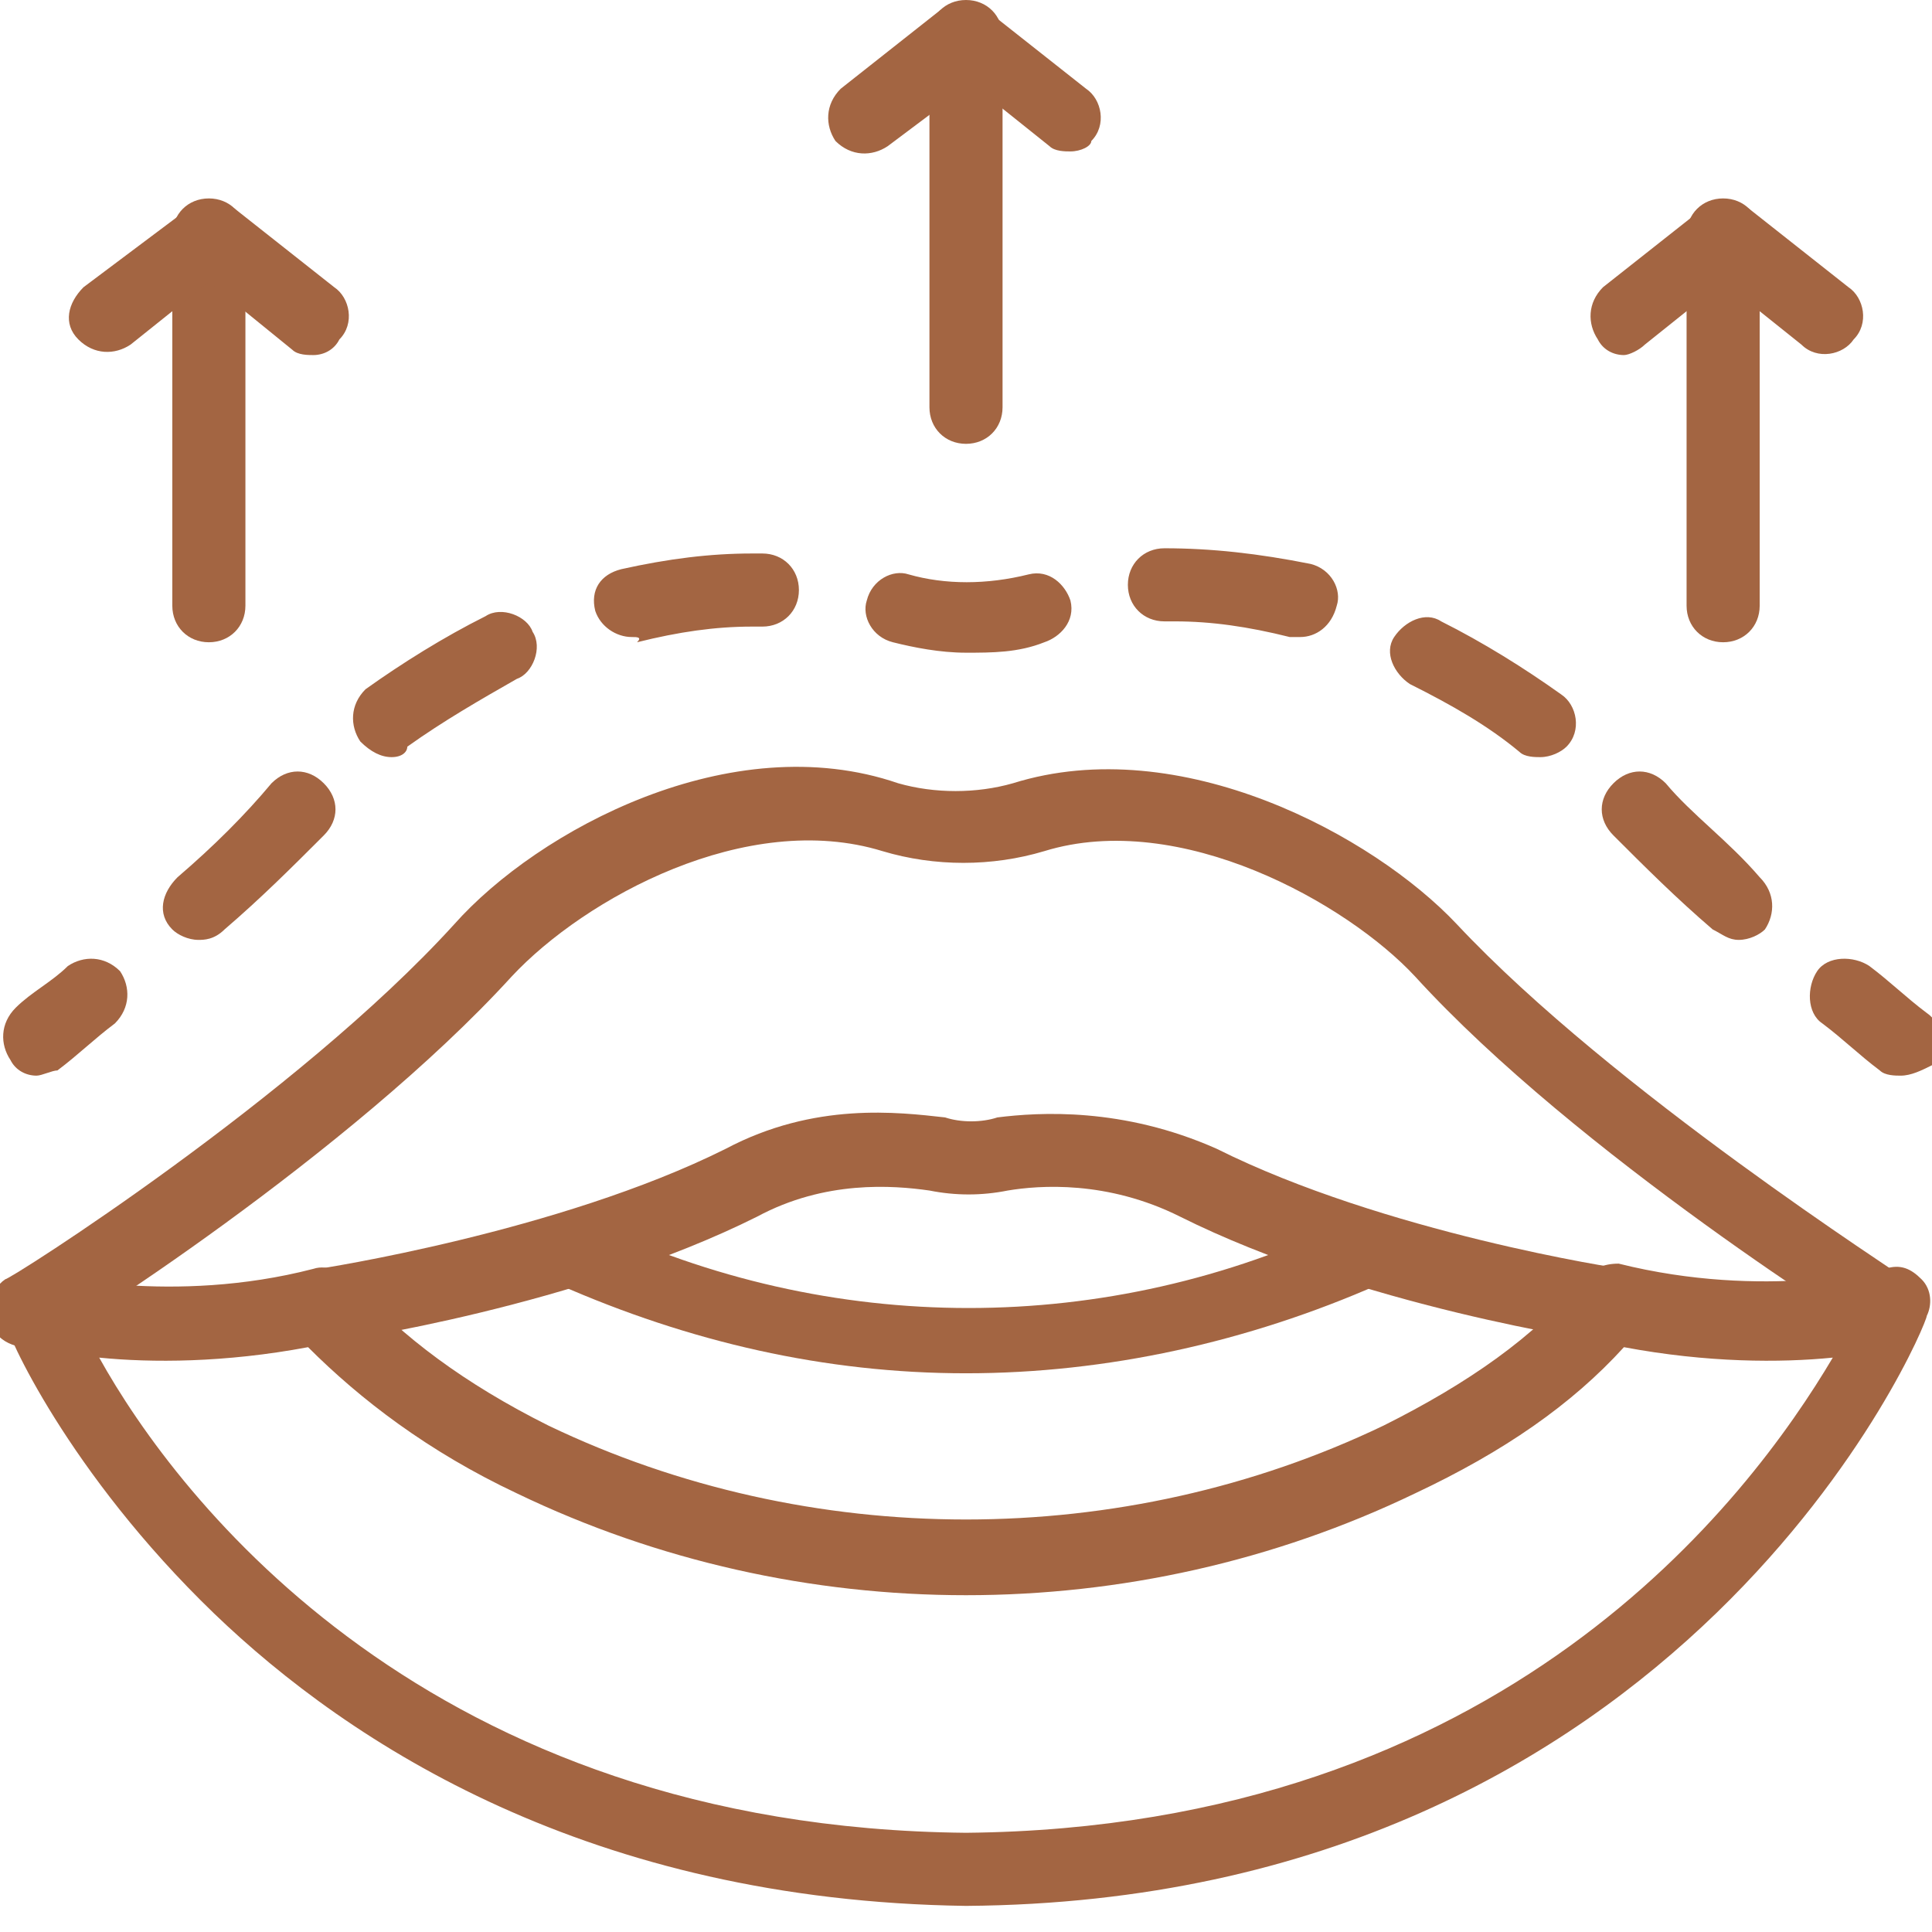
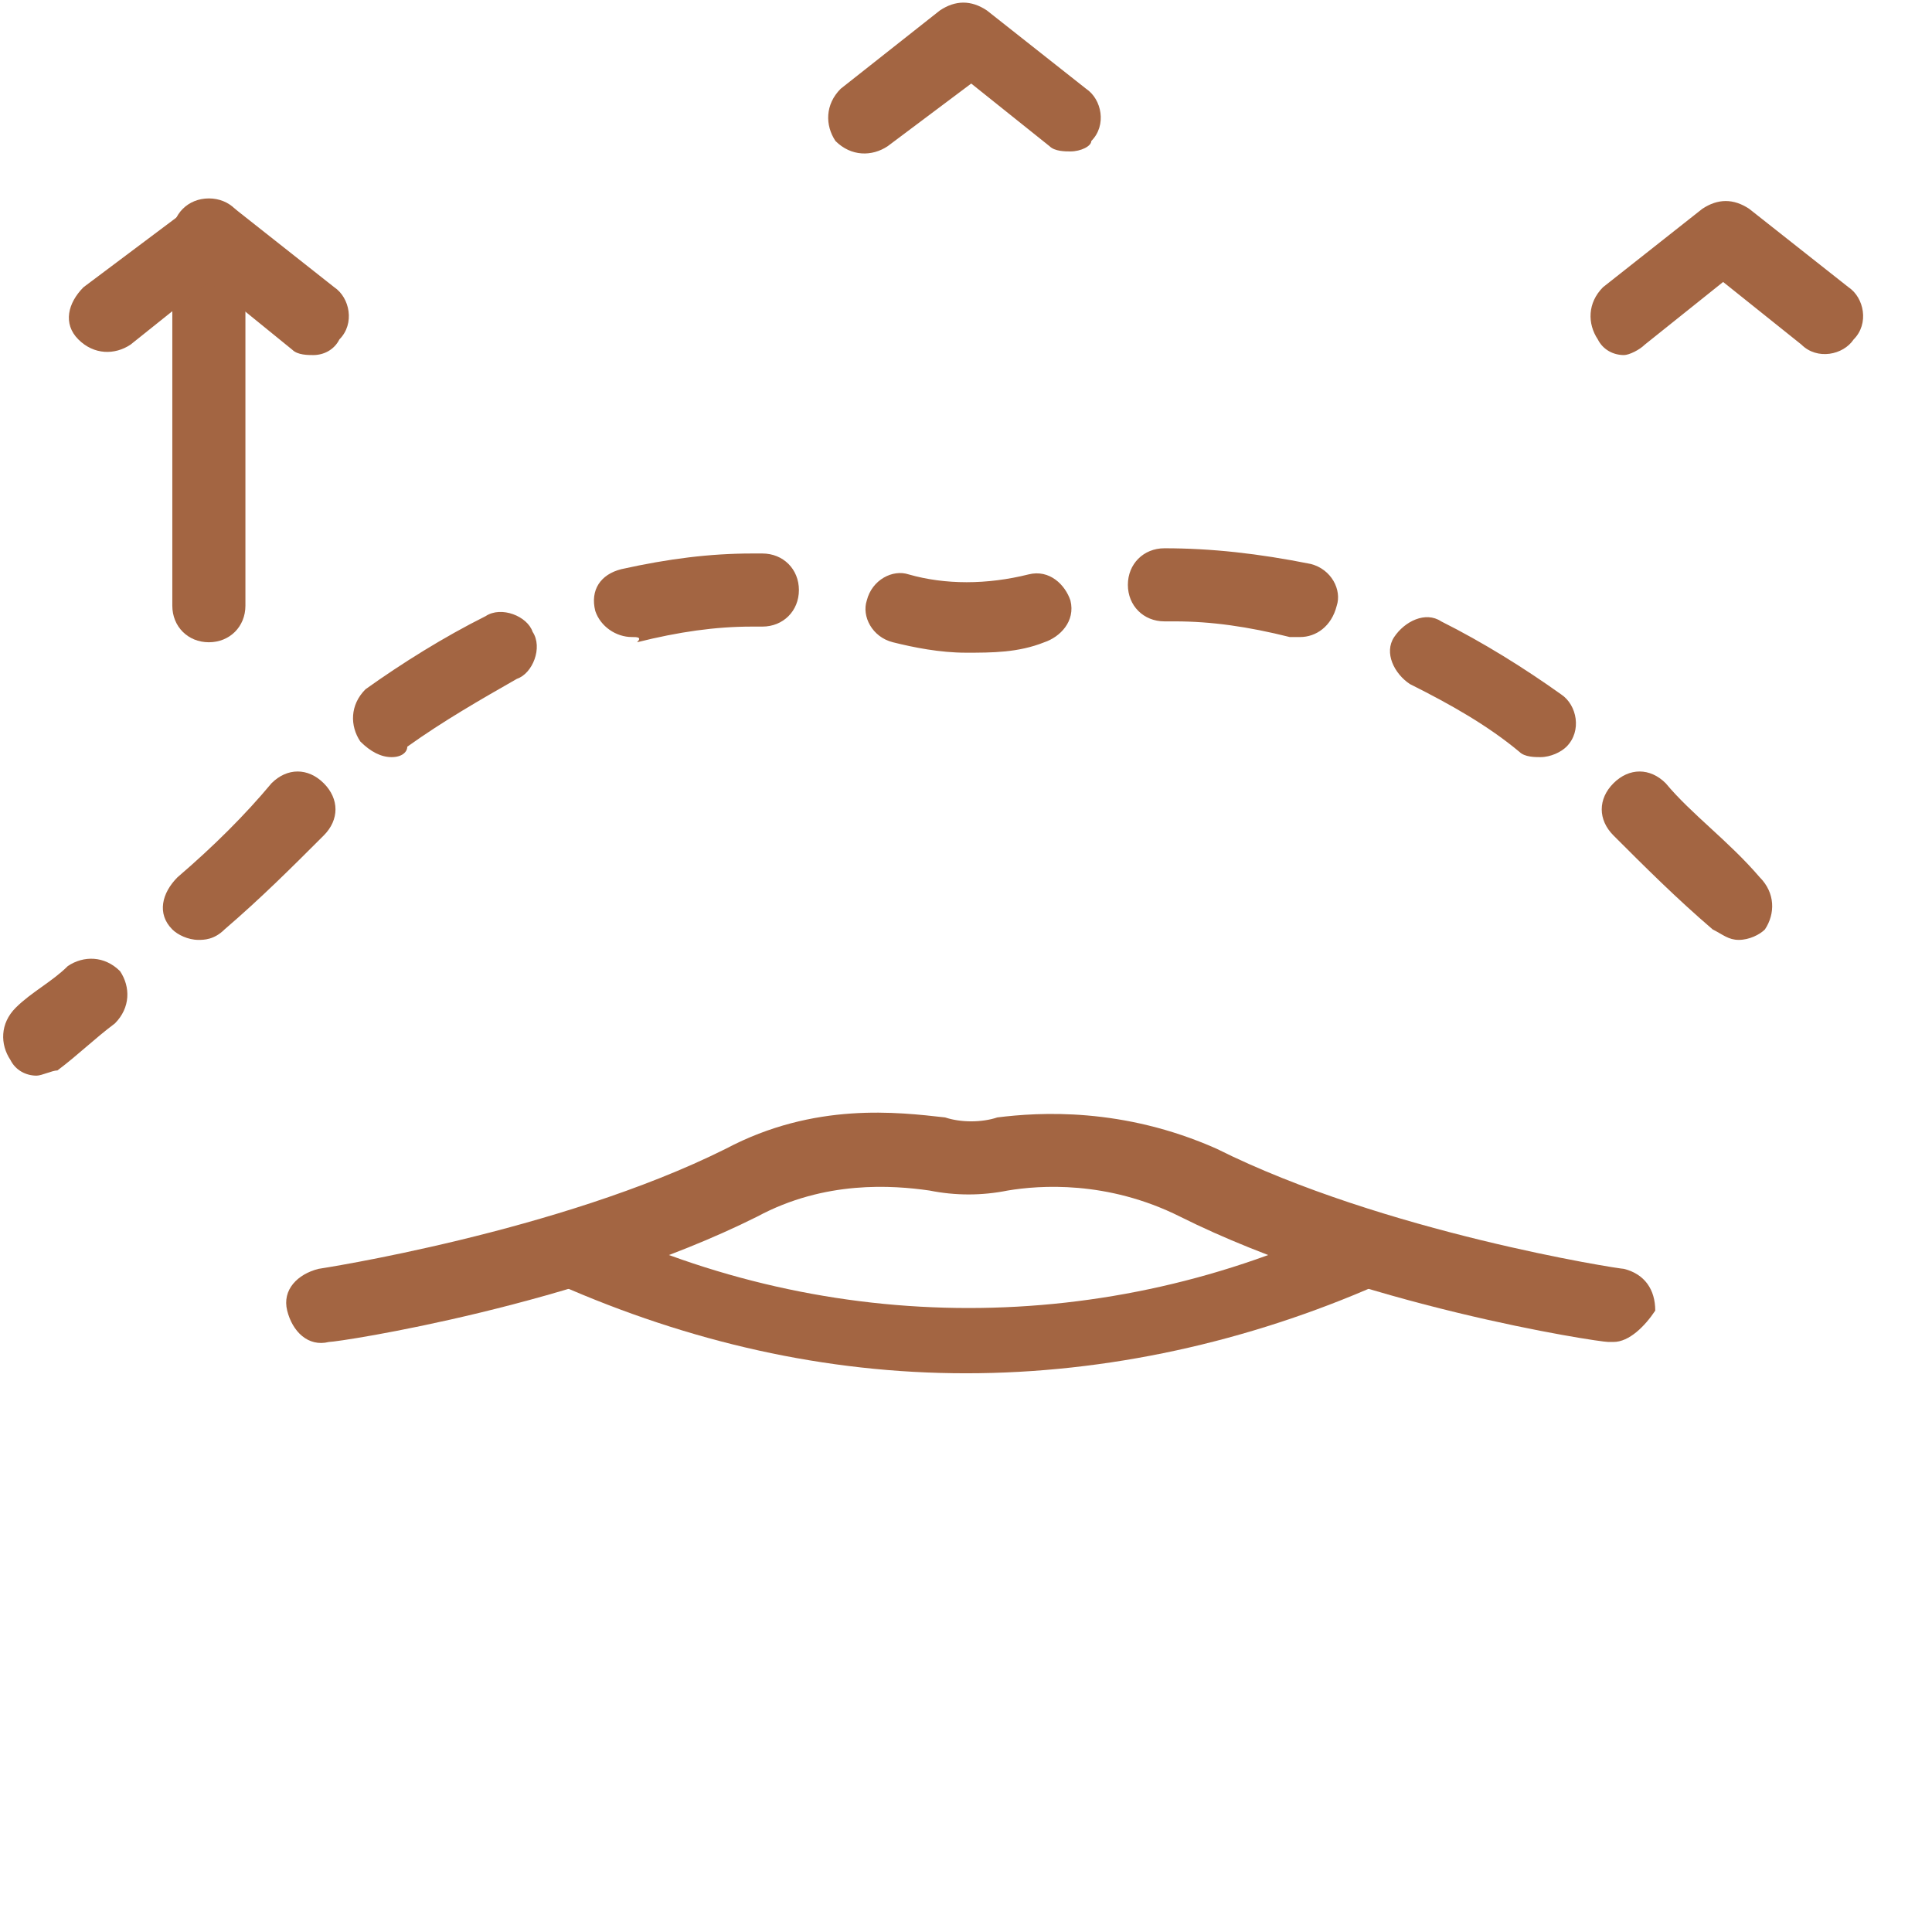
<svg xmlns="http://www.w3.org/2000/svg" width="37" height="37" viewBox="0 0 37 37" fill="none">
  <g clip-path="url(#clip0_115_1602)">
-     <path d="M18.5 36.5C11.3 36.4 6.7 33.4 4.1 30.9C1.3 28.2 0.1 25.5 0.1 25.3C-0 25.1 -0 24.8 0.2 24.6C0.4 24.4 0.6 24.3 0.9 24.4C0.9 24.4 3.3 25 6 24.3C6.3 24.2 6.6 24.4 6.8 24.6C7.7 25.6 8.9 26.5 10.5 27.3C15.5 29.7 21.5 29.7 26.5 27.3C28.1 26.5 29.4 25.6 30.3 24.5C30.5 24.3 30.7 24.2 31 24.2C33.8 24.9 36.1 24.3 36.1 24.3C36.4 24.2 36.6 24.3 36.8 24.5C37 24.7 37 25 36.9 25.2C36.9 25.4 32.3 36.4 18.5 36.5ZM1.9 26C3.4 28.7 8.2 35 18.5 35.1C28.8 35 33.5 28.7 35.1 26C34.1 26.1 32.7 26.1 31.1 25.8C30.1 26.9 28.8 27.8 27.1 28.6C21.7 31.2 15.3 31.2 9.9 28.6C8.2 27.8 6.9 26.8 5.9 25.8C4.3 26.1 2.9 26.1 1.9 26Z" fill="#A36542" />
    <path d="M18.5 26.3C15.8 26.3 13.2 25.7 10.7 24.6C10.4 24.4 10.2 24 10.4 23.7C10.6 23.4 11 23.2 11.3 23.4C15.9 25.6 21.2 25.6 25.8 23.4C26.1 23.2 26.6 23.4 26.7 23.7C26.9 24 26.7 24.5 26.4 24.6C23.9 25.7 21.2 26.3 18.5 26.3Z" fill="#A36542" />
    <path d="M30.9 25.7H30.8C30.6 25.7 26 25 22.6 23.3C21.2 22.6 19.9 22.7 19.3 22.8C18.8 22.9 18.3 22.9 17.8 22.8C17.1 22.7 15.8 22.6 14.5 23.3C11.1 25 6.5 25.7 6.3 25.7C5.9 25.8 5.6 25.5 5.5 25.1C5.4 24.7 5.7 24.4 6.1 24.3C6.1 24.3 10.7 23.6 13.9 22C15.6 21.1 17.2 21.3 18.1 21.4C18.4 21.5 18.8 21.5 19.1 21.4C19.9 21.3 21.5 21.2 23.3 22C26.5 23.6 31 24.3 31.1 24.3C31.5 24.4 31.7 24.7 31.7 25.1C31.5 25.4 31.2 25.7 30.9 25.7Z" fill="#A36542" />
-     <path d="M36.4 25.8C36.3 25.8 36.1 25.8 36 25.7C35.8 25.6 30.2 22.1 27.1 18.7C25.8 17.3 22.6 15.5 20 16.3C19 16.6 17.9 16.6 16.9 16.3C14.3 15.5 11.2 17.2 9.8 18.7C6.7 22.1 1.2 25.6 0.9 25.7C0.6 25.9 0.1 25.8 -0.1 25.5C-0.3 25.2 -0.2 24.7 0.1 24.5C0.2 24.5 5.7 21 8.7 17.7C10.3 15.9 14 13.9 17.2 15C17.9 15.2 18.7 15.2 19.4 15C22.6 14 26.3 16 27.9 17.7C30.9 20.9 36.4 24.4 36.5 24.5C36.8 24.7 36.9 25.1 36.7 25.5C36.8 25.6 36.6 25.8 36.4 25.8Z" fill="#A36542" />
-     <path d="M36.4 20.6C36.3 20.6 36.1 20.6 36 20.5C35.6 20.2 35.3 19.9 34.9 19.6C34.6 19.4 34.6 18.9 34.8 18.6C35 18.3 35.5 18.3 35.8 18.5C36.2 18.8 36.5 19.1 36.9 19.4C37.2 19.6 37.3 20.1 37 20.4C36.8 20.5 36.6 20.6 36.4 20.6Z" fill="#A36542" />
    <path d="M33.3 18C33.1 18 33 17.9 32.8 17.8C32.1 17.2 31.5 16.6 30.9 16C30.6 15.7 30.6 15.3 30.9 15C31.2 14.7 31.6 14.7 31.9 15C32.4 15.6 33.1 16.1 33.7 16.8C34 17.1 34 17.5 33.8 17.8C33.7 17.9 33.5 18 33.3 18ZM3.8 18C3.6 18 3.4 17.9 3.3 17.8C3 17.5 3.1 17.1 3.4 16.8C4.1 16.2 4.7 15.6 5.2 15C5.5 14.7 5.9 14.7 6.2 15C6.5 15.3 6.5 15.7 6.2 16C5.6 16.6 5 17.2 4.3 17.8C4.1 18 3.9 18 3.8 18ZM29.5 14.5C29.4 14.5 29.2 14.5 29.1 14.4C28.5 13.9 27.8 13.5 27 13.1C26.7 12.9 26.5 12.5 26.7 12.2C26.9 11.9 27.3 11.7 27.6 11.9C28.4 12.3 29.2 12.8 29.9 13.3C30.2 13.5 30.3 14 30 14.3C29.9 14.4 29.7 14.5 29.5 14.5ZM7.5 14.5C7.3 14.5 7.1 14.4 6.9 14.2C6.7 13.9 6.7 13.5 7 13.2C7.7 12.7 8.5 12.2 9.3 11.8C9.6 11.6 10.1 11.8 10.2 12.1C10.4 12.4 10.2 12.9 9.9 13C9.2 13.4 8.5 13.8 7.8 14.3C7.8 14.4 7.7 14.5 7.5 14.5ZM18.5 12.5C18 12.5 17.5 12.4 17.1 12.3C16.7 12.2 16.5 11.8 16.6 11.5C16.7 11.1 17.1 10.9 17.4 11C18.1 11.2 18.9 11.2 19.7 11C20.1 10.9 20.4 11.2 20.5 11.5C20.6 11.9 20.3 12.2 20 12.3C19.5 12.5 19 12.5 18.5 12.5ZM24.9 12.2C24.8 12.2 24.8 12.2 24.7 12.2C23.9 12 23.2 11.9 22.5 11.9H22.3C21.9 11.9 21.6 11.6 21.6 11.2C21.6 10.8 21.9 10.5 22.3 10.5C23.2 10.5 24.1 10.6 25.1 10.8C25.5 10.9 25.7 11.3 25.6 11.6C25.5 12 25.2 12.2 24.9 12.2ZM12.1 12.2C11.8 12.2 11.5 12 11.4 11.7C11.3 11.3 11.5 11 11.9 10.9C12.8 10.7 13.6 10.6 14.4 10.6C14.5 10.6 14.5 10.6 14.6 10.6C15 10.6 15.3 10.9 15.3 11.3C15.3 11.7 15 12 14.6 12C14.5 12 14.5 12 14.4 12C13.7 12 13 12.1 12.2 12.3C12.3 12.2 12.2 12.2 12.1 12.2Z" fill="#A36542" />
    <path d="M0.7 20.6C0.5 20.6 0.3 20.5 0.2 20.3C-6.5431e-05 20 -6.5431e-05 19.6 0.3 19.3C0.6 19 1 18.8 1.3 18.5C1.6 18.3 2 18.3 2.3 18.6C2.5 18.9 2.5 19.3 2.2 19.6C1.8 19.9 1.5 20.2 1.1 20.5C1 20.5 0.8 20.6 0.7 20.6Z" fill="#A36542" />
    <path d="M4 12.3C3.6 12.3 3.3 12 3.3 11.6V4.5C3.3 4.1 3.6 3.8 4 3.8C4.4 3.8 4.7 4.1 4.7 4.5V11.6C4.7 12 4.4 12.3 4 12.3Z" fill="#A36542" />
    <path d="M6 6.8C5.9 6.8 5.7 6.8 5.6 6.7L4 5.4L2.5 6.6C2.2 6.8 1.8 6.8 1.5 6.5C1.2 6.2 1.3 5.8 1.6 5.5L3.6 4C3.9 3.8 4.2 3.8 4.5 4L6.4 5.5C6.7 5.7 6.8 6.2 6.5 6.5C6.4 6.7 6.2 6.8 6 6.8Z" fill="#A36542" />
-     <path d="M33 12.3C32.6 12.3 32.3 12 32.3 11.6V4.5C32.3 4.1 32.6 3.8 33 3.8C33.4 3.8 33.7 4.1 33.7 4.5V11.6C33.7 12 33.4 12.3 33 12.3Z" fill="#A36542" />
    <path d="M31.1 6.8C30.9 6.8 30.7 6.7 30.6 6.5C30.4 6.2 30.4 5.8 30.7 5.5L32.6 4C32.9 3.8 33.2 3.8 33.5 4L35.4 5.5C35.7 5.7 35.8 6.2 35.5 6.5C35.3 6.8 34.8 6.9 34.5 6.6L33 5.4L31.5 6.6C31.4 6.7 31.2 6.8 31.1 6.8Z" fill="#A36542" />
-     <path d="M18.5 8.5C18.1 8.5 17.8 8.2 17.8 7.8V0.7C17.8 0.3 18.1 0 18.5 0C18.9 0 19.2 0.3 19.2 0.7V7.8C19.2 8.2 18.9 8.5 18.5 8.5Z" fill="#A36542" />
    <path d="M20.5 2.9C20.4 2.9 20.2 2.9 20.1 2.8L18.6 1.6L17 2.8C16.7 3 16.3 3 16 2.7C15.8 2.4 15.8 2 16.1 1.7L18 0.2C18.3 -0 18.6 -0 18.9 0.2L20.8 1.7C21.1 1.9 21.2 2.4 20.9 2.7C20.9 2.8 20.7 2.9 20.5 2.9Z" fill="#A36542" />
  </g>
  <defs>
    <clipPath id="clip0_115_1602">
      <rect width="37" height="36.5" fill="white" />
    </clipPath>
  </defs>
</svg>